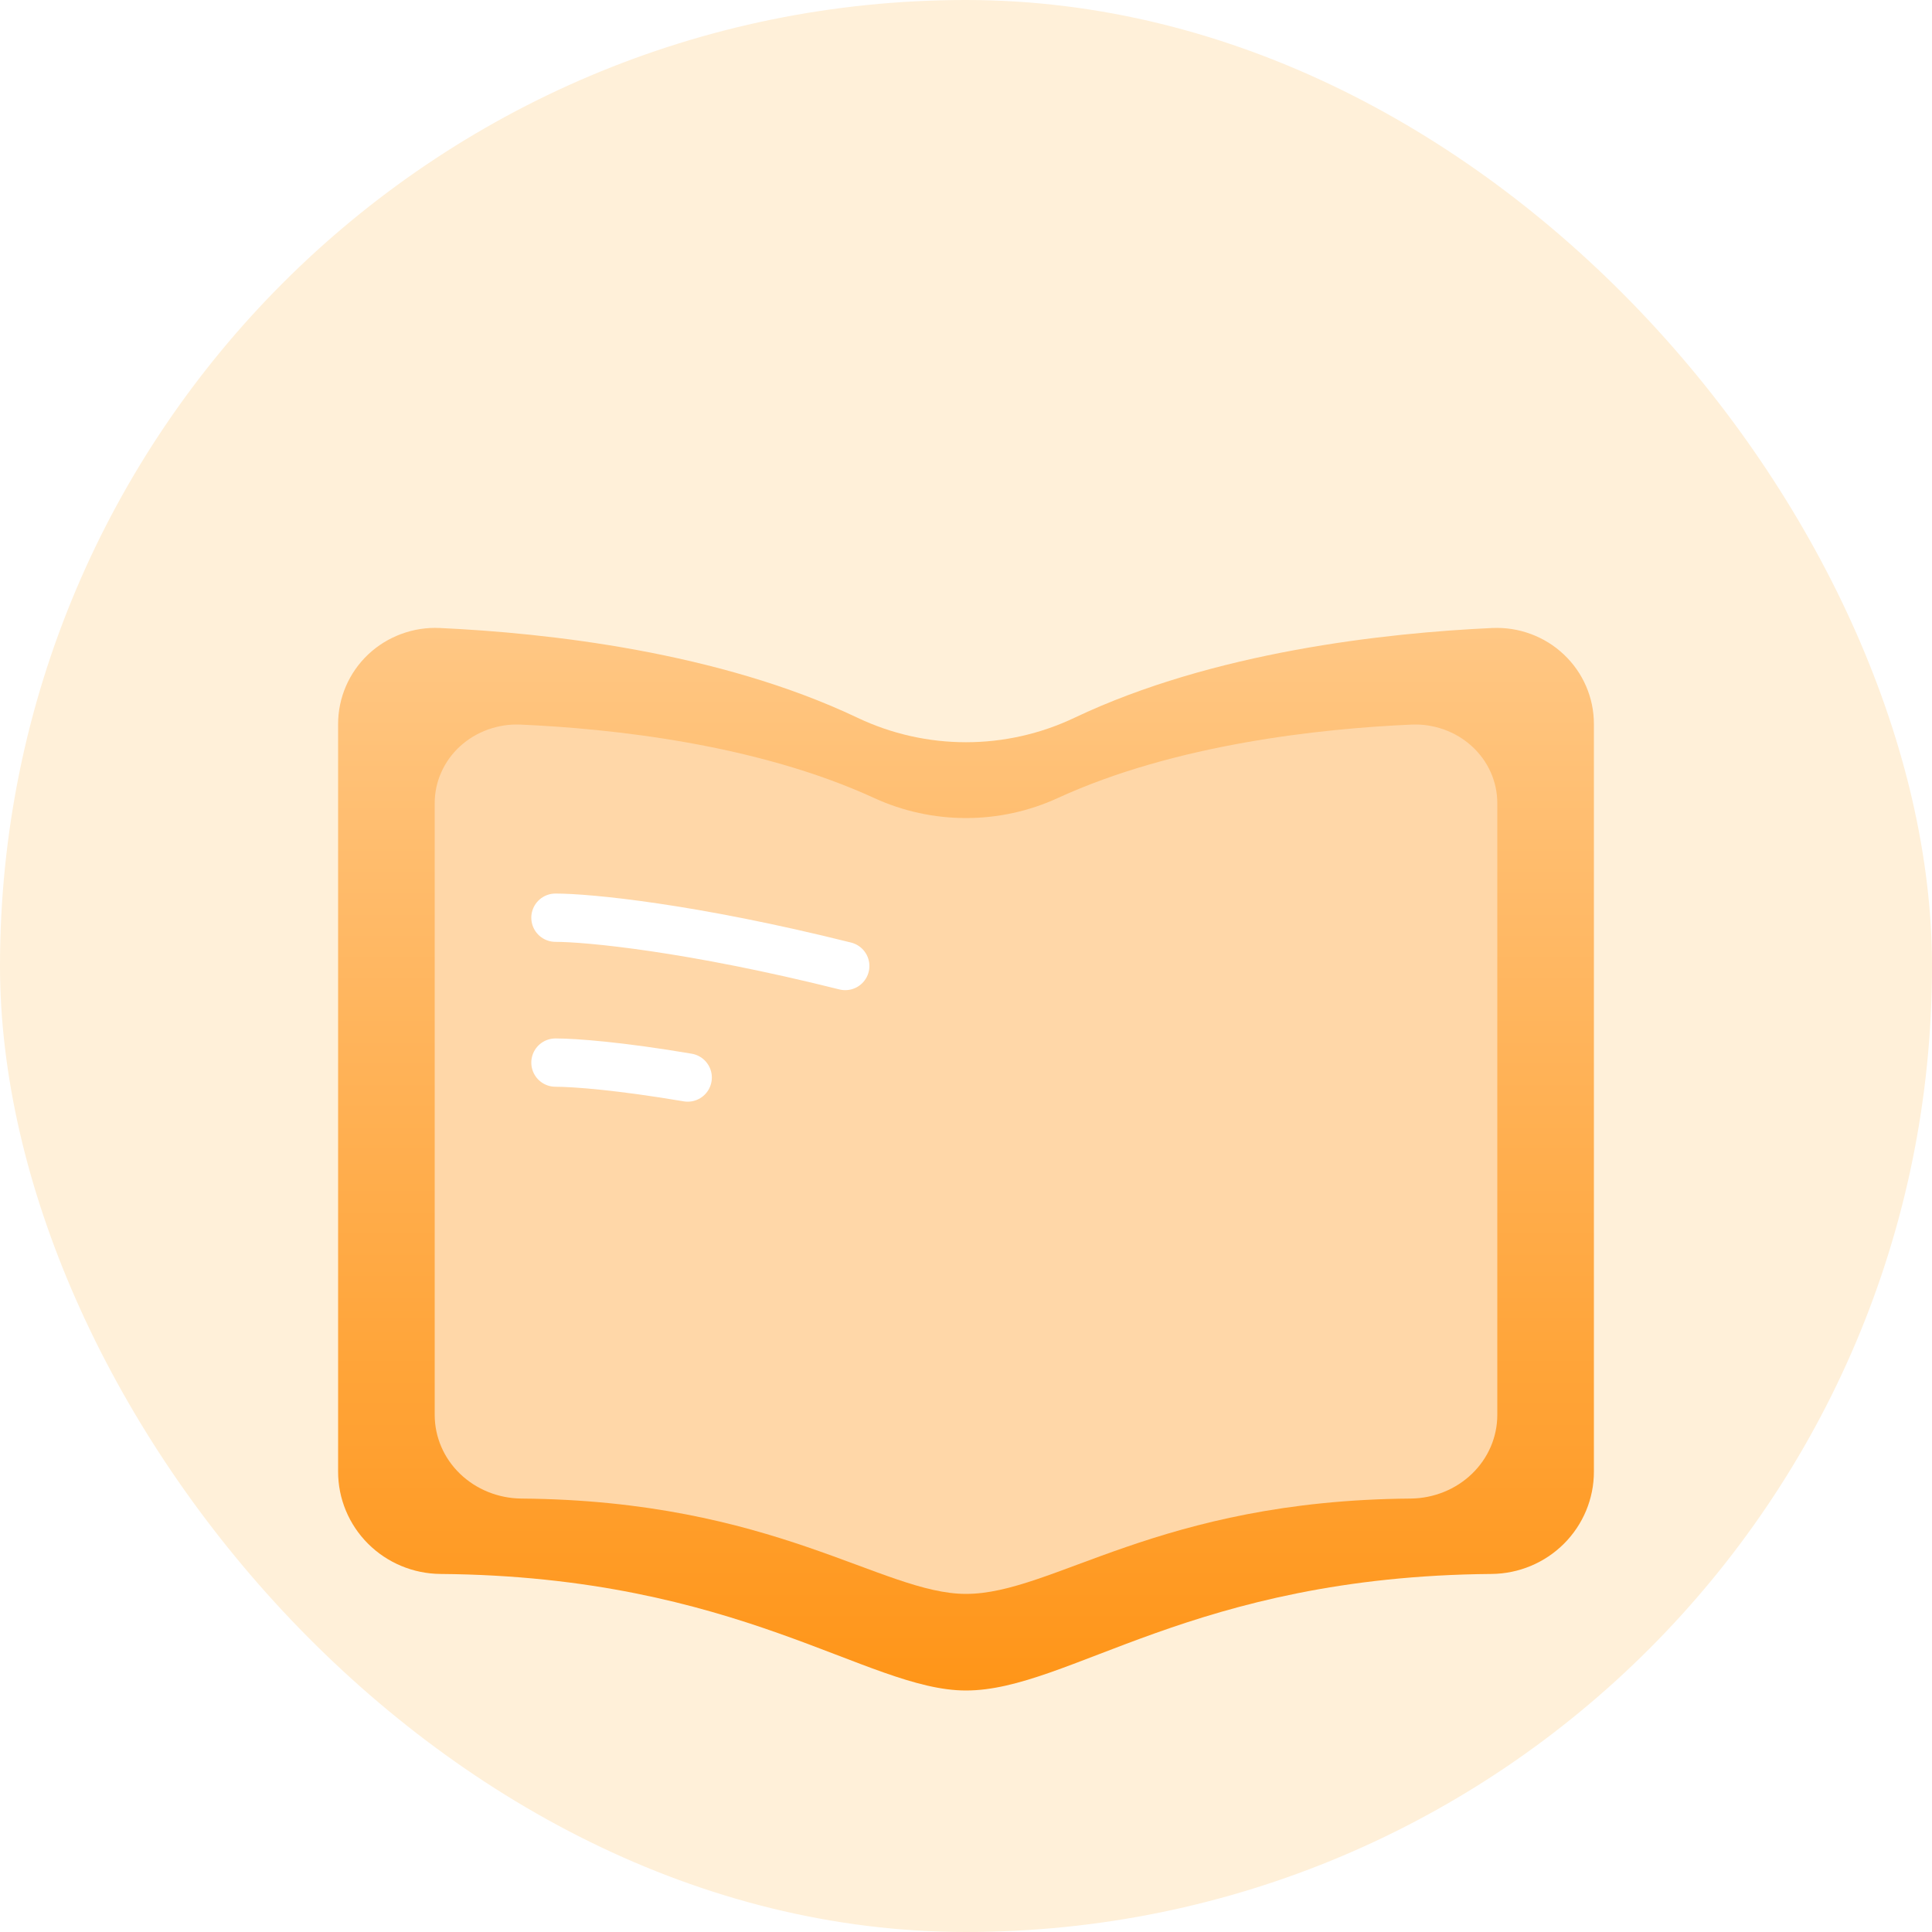
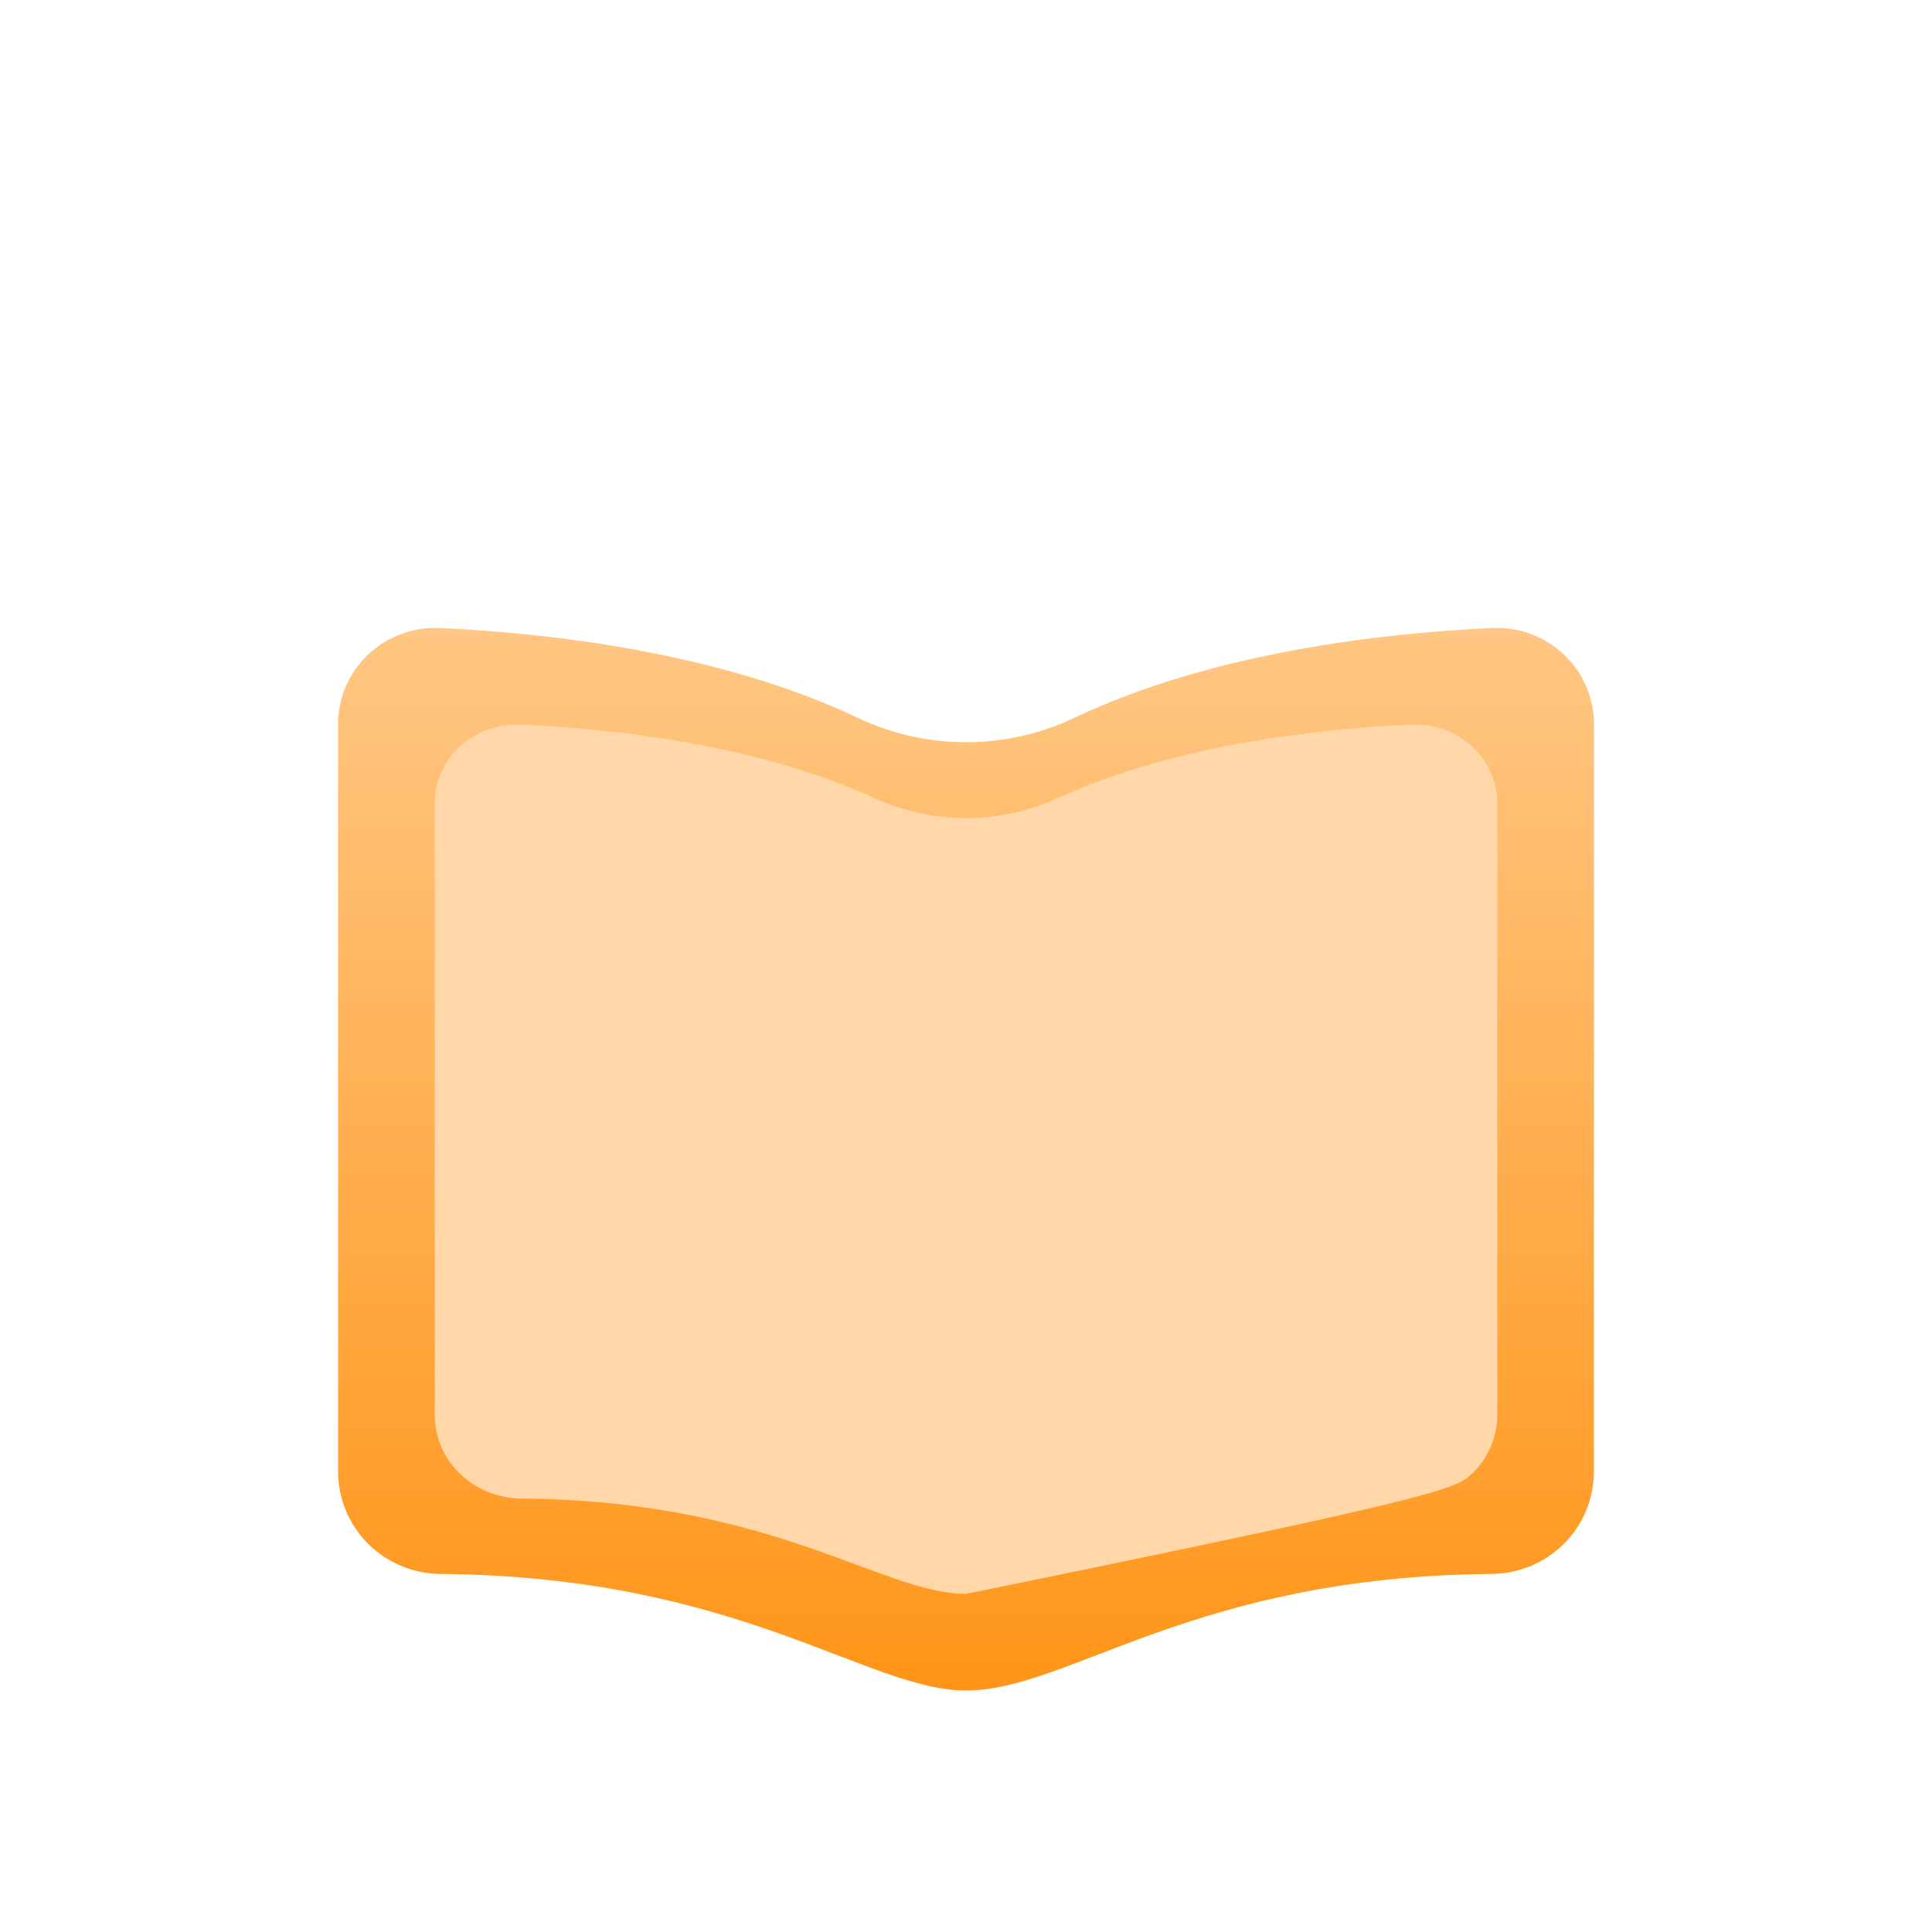
<svg xmlns="http://www.w3.org/2000/svg" width="40" height="40" viewBox="0 0 40 40" fill="none">
-   <rect width="40" height="40" rx="20" fill="#FFF0D9" />
  <g filter="url(#filter0_d_2032_1497)">
    <path d="M30.895 9.002C28.681 9.104 25.124 9.493 22.245 10.861C21.544 11.194 20.777 11.367 20 11.367C19.223 11.367 18.456 11.194 17.755 10.861C14.877 9.493 11.32 9.104 9.105 9.002C8.833 8.989 8.562 9.031 8.307 9.126C8.052 9.22 7.819 9.364 7.622 9.55C7.425 9.736 7.269 9.96 7.162 10.207C7.055 10.455 7 10.721 7 10.991V26.471C7 27.029 7.223 27.564 7.619 27.96C8.016 28.357 8.555 28.582 9.119 28.587C15.308 28.637 17.947 31 20 31C22.139 31 24.692 28.637 30.881 28.587C31.445 28.582 31.984 28.357 32.381 27.96C32.777 27.564 33 27.029 33 26.471V10.989C33 10.72 32.945 10.453 32.838 10.206C32.731 9.959 32.574 9.735 32.377 9.55C32.181 9.364 31.948 9.22 31.693 9.126C31.438 9.031 31.167 8.99 30.895 9.002Z" fill="url(#paint0_linear_2032_1497)" />
    <g filter="url(#filter1_d_2032_1497)">
-       <path d="M29.219 11.002C27.345 11.085 24.336 11.404 21.899 12.523C21.307 12.795 20.658 12.937 20 12.937C19.342 12.937 18.693 12.795 18.101 12.523C15.665 11.404 12.655 11.085 10.781 11.002C10.551 10.991 10.322 11.026 10.106 11.103C9.89 11.18 9.693 11.298 9.526 11.45C9.36 11.602 9.227 11.785 9.137 11.988C9.046 12.19 9 12.408 9 12.629V25.294C9 25.751 9.188 26.189 9.524 26.513C9.86 26.837 10.316 27.021 10.793 27.026C16.03 27.067 18.263 29 20 29C21.809 29 23.97 27.067 29.207 27.026C29.684 27.021 30.14 26.837 30.476 26.513C30.812 26.189 31 25.751 31 25.294V12.627C31 12.407 30.953 12.189 30.863 11.987C30.772 11.784 30.64 11.602 30.473 11.45C30.307 11.298 30.11 11.18 29.894 11.103C29.678 11.026 29.449 10.991 29.219 11.002Z" fill="#FFD7A8" />
+       <path d="M29.219 11.002C27.345 11.085 24.336 11.404 21.899 12.523C21.307 12.795 20.658 12.937 20 12.937C19.342 12.937 18.693 12.795 18.101 12.523C15.665 11.404 12.655 11.085 10.781 11.002C10.551 10.991 10.322 11.026 10.106 11.103C9.89 11.18 9.693 11.298 9.526 11.45C9.36 11.602 9.227 11.785 9.137 11.988C9.046 12.19 9 12.408 9 12.629V25.294C9 25.751 9.188 26.189 9.524 26.513C9.86 26.837 10.316 27.021 10.793 27.026C16.03 27.067 18.263 29 20 29C29.684 27.021 30.14 26.837 30.476 26.513C30.812 26.189 31 25.751 31 25.294V12.627C31 12.407 30.953 12.189 30.863 11.987C30.772 11.784 30.64 11.602 30.473 11.45C30.307 11.298 30.11 11.18 29.894 11.103C29.678 11.026 29.449 10.991 29.219 11.002Z" fill="#FFD7A8" />
    </g>
-     <path d="M11.5 15C12.167 15 14.3 15.2 17.5 16" stroke="white" stroke-linecap="round" />
-     <path d="M11.5 18C11.904 18 12.846 18.073 14.238 18.309" stroke="white" stroke-linecap="round" />
  </g>
  <defs>
    <filter id="filter0_d_2032_1497" x="3" y="9" width="34" height="30" filterUnits="userSpaceOnUse" color-interpolation-filters="sRGB">
      <feFlood flood-opacity="0" result="BackgroundImageFix" />
      <feColorMatrix in="SourceAlpha" type="matrix" values="0 0 0 0 0 0 0 0 0 0 0 0 0 0 0 0 0 0 127 0" result="hardAlpha" />
      <feOffset dy="4" />
      <feGaussianBlur stdDeviation="2" />
      <feComposite in2="hardAlpha" operator="out" />
      <feColorMatrix type="matrix" values="0 0 0 0 1 0 0 0 0 0.62 0 0 0 0 0.169 0 0 0 0.42 0" />
      <feBlend mode="normal" in2="BackgroundImageFix" result="effect1_dropShadow_2032_1497" />
      <feBlend mode="normal" in="SourceGraphic" in2="effect1_dropShadow_2032_1497" result="shape" />
    </filter>
    <filter id="filter1_d_2032_1497" x="8" y="10" width="24" height="20" filterUnits="userSpaceOnUse" color-interpolation-filters="sRGB">
      <feFlood flood-opacity="0" result="BackgroundImageFix" />
      <feColorMatrix in="SourceAlpha" type="matrix" values="0 0 0 0 0 0 0 0 0 0 0 0 0 0 0 0 0 0 127 0" result="hardAlpha" />
      <feOffset />
      <feGaussianBlur stdDeviation="0.5" />
      <feComposite in2="hardAlpha" operator="out" />
      <feColorMatrix type="matrix" values="0 0 0 0 1 0 0 0 0 0.598 0 0 0 0 0.122 0 0 0 1 0" />
      <feBlend mode="normal" in2="BackgroundImageFix" result="effect1_dropShadow_2032_1497" />
      <feBlend mode="normal" in="SourceGraphic" in2="effect1_dropShadow_2032_1497" result="shape" />
    </filter>
    <linearGradient id="paint0_linear_2032_1497" x1="20" y1="9" x2="20" y2="31" gradientUnits="userSpaceOnUse">
      <stop stop-color="#FFC784" />
      <stop offset="1" stop-color="#FF9518" />
    </linearGradient>
  </defs>
</svg>